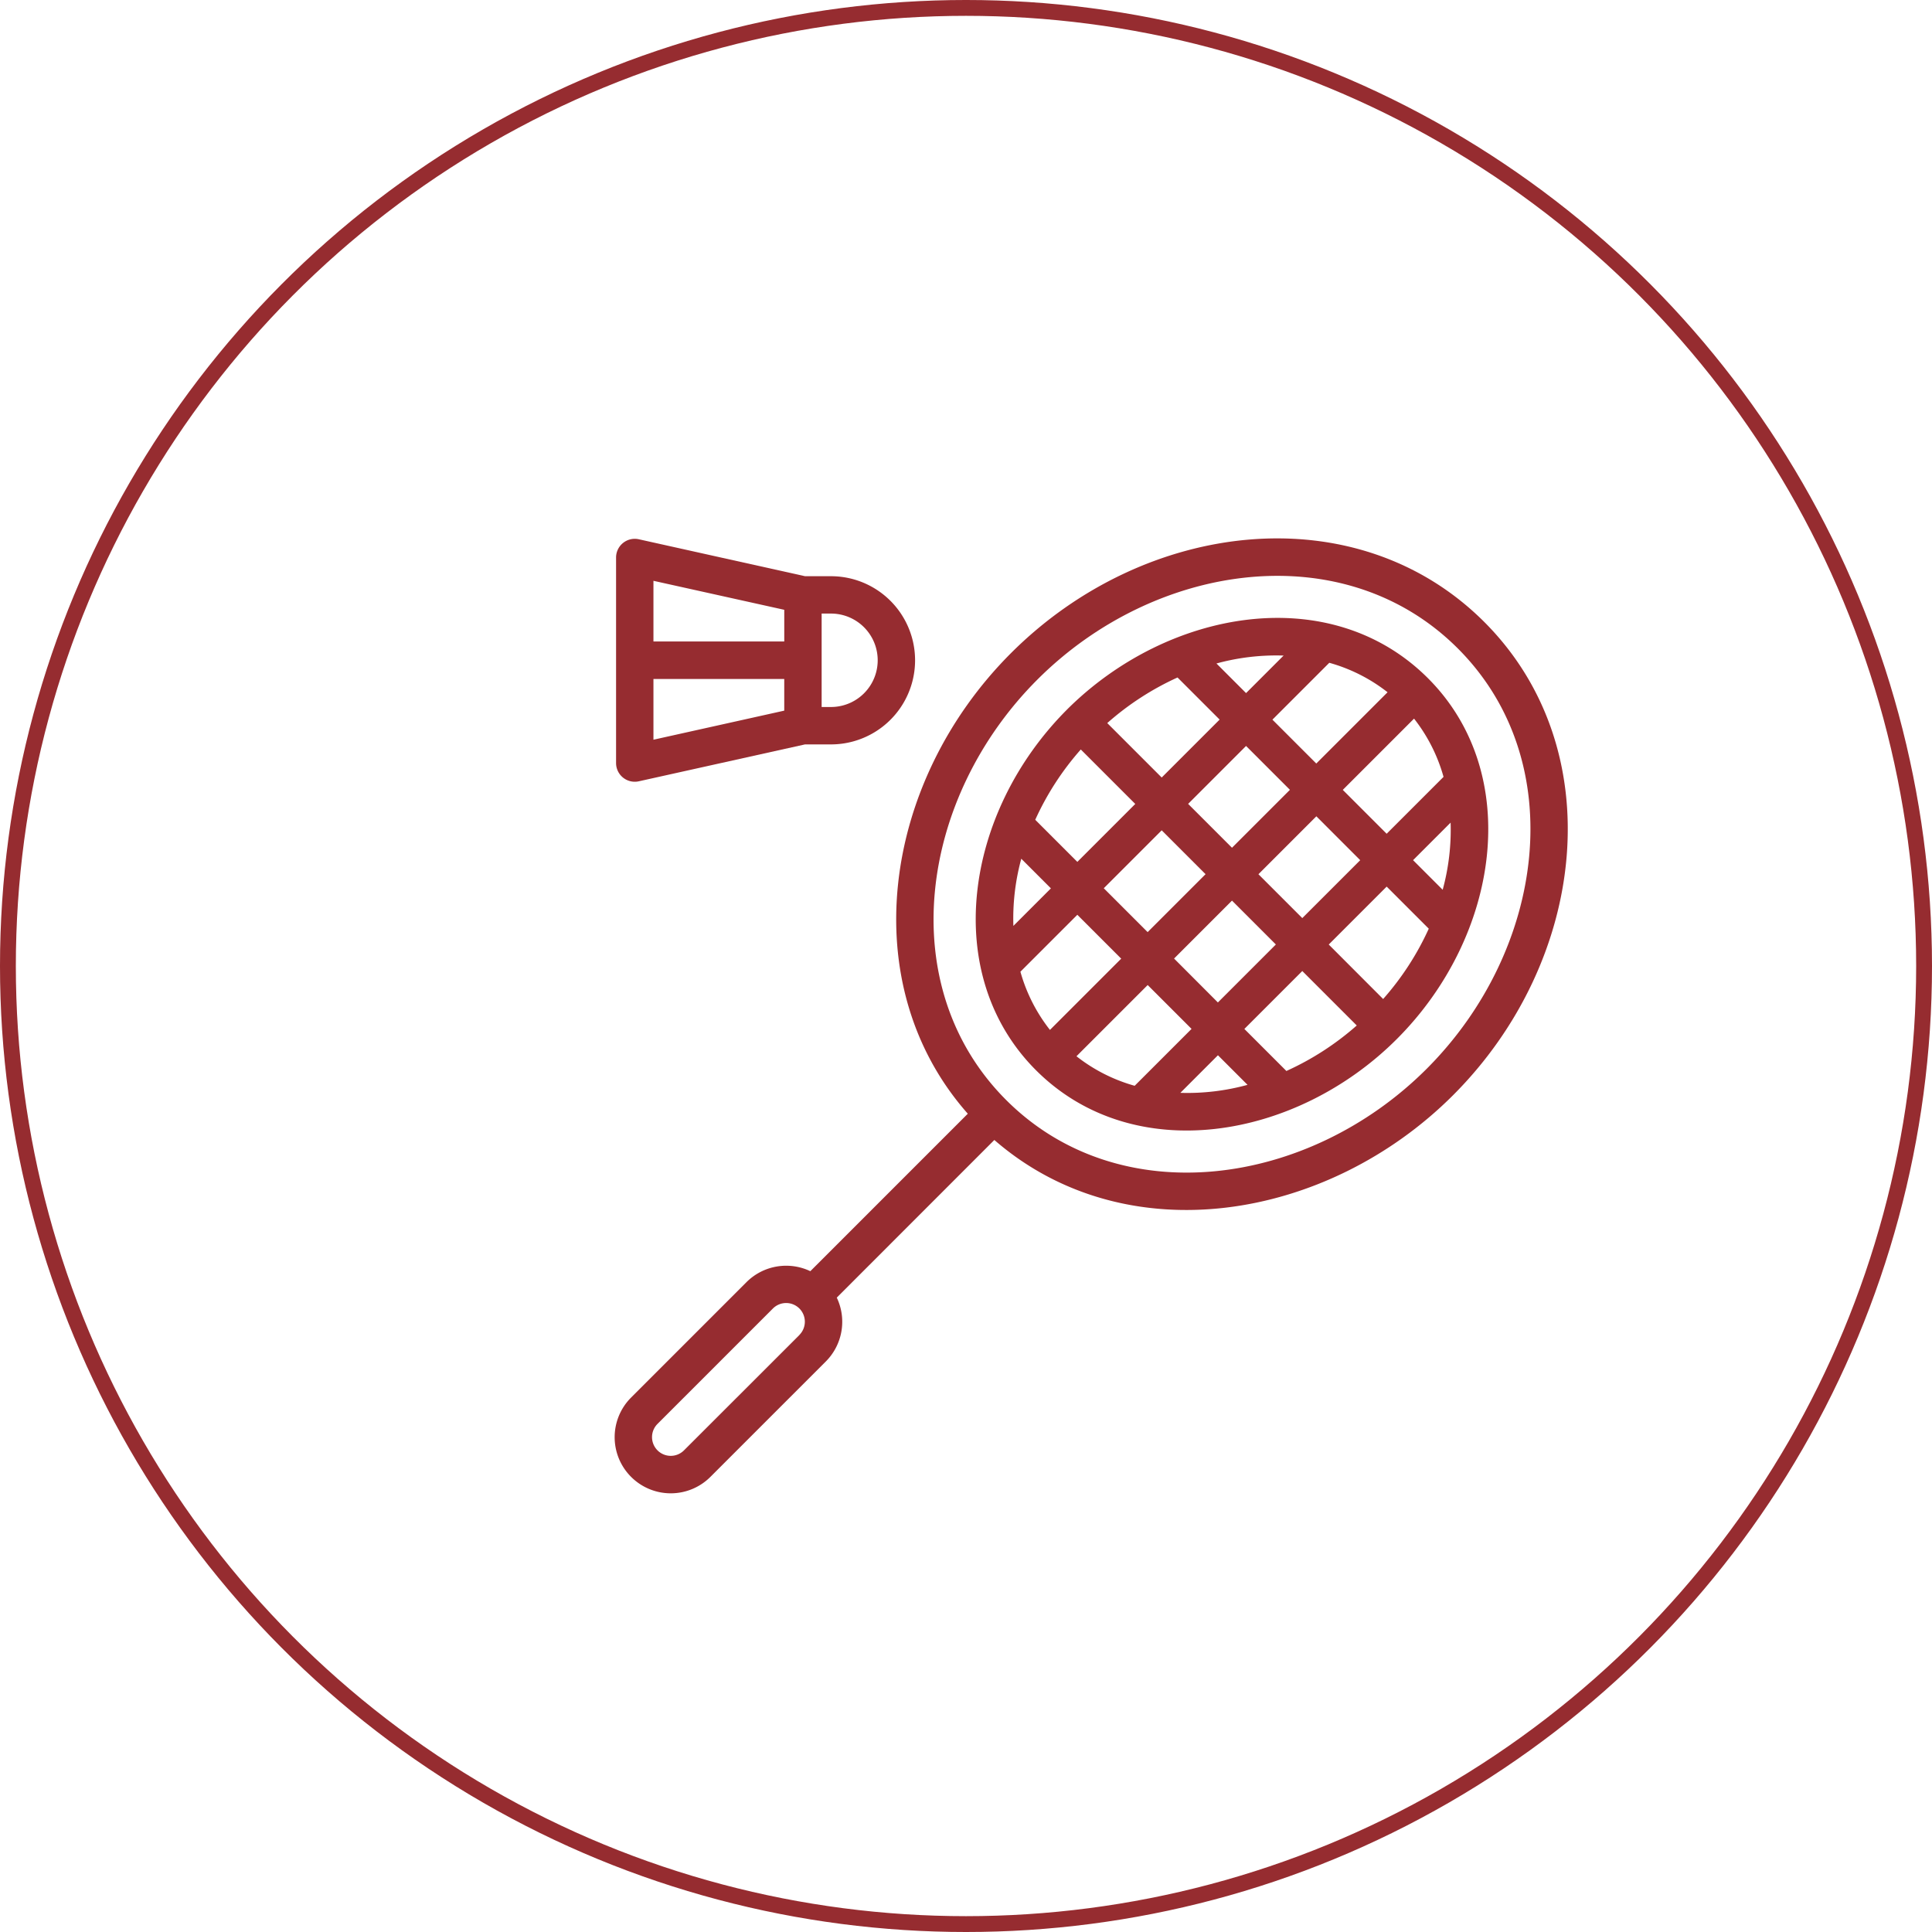
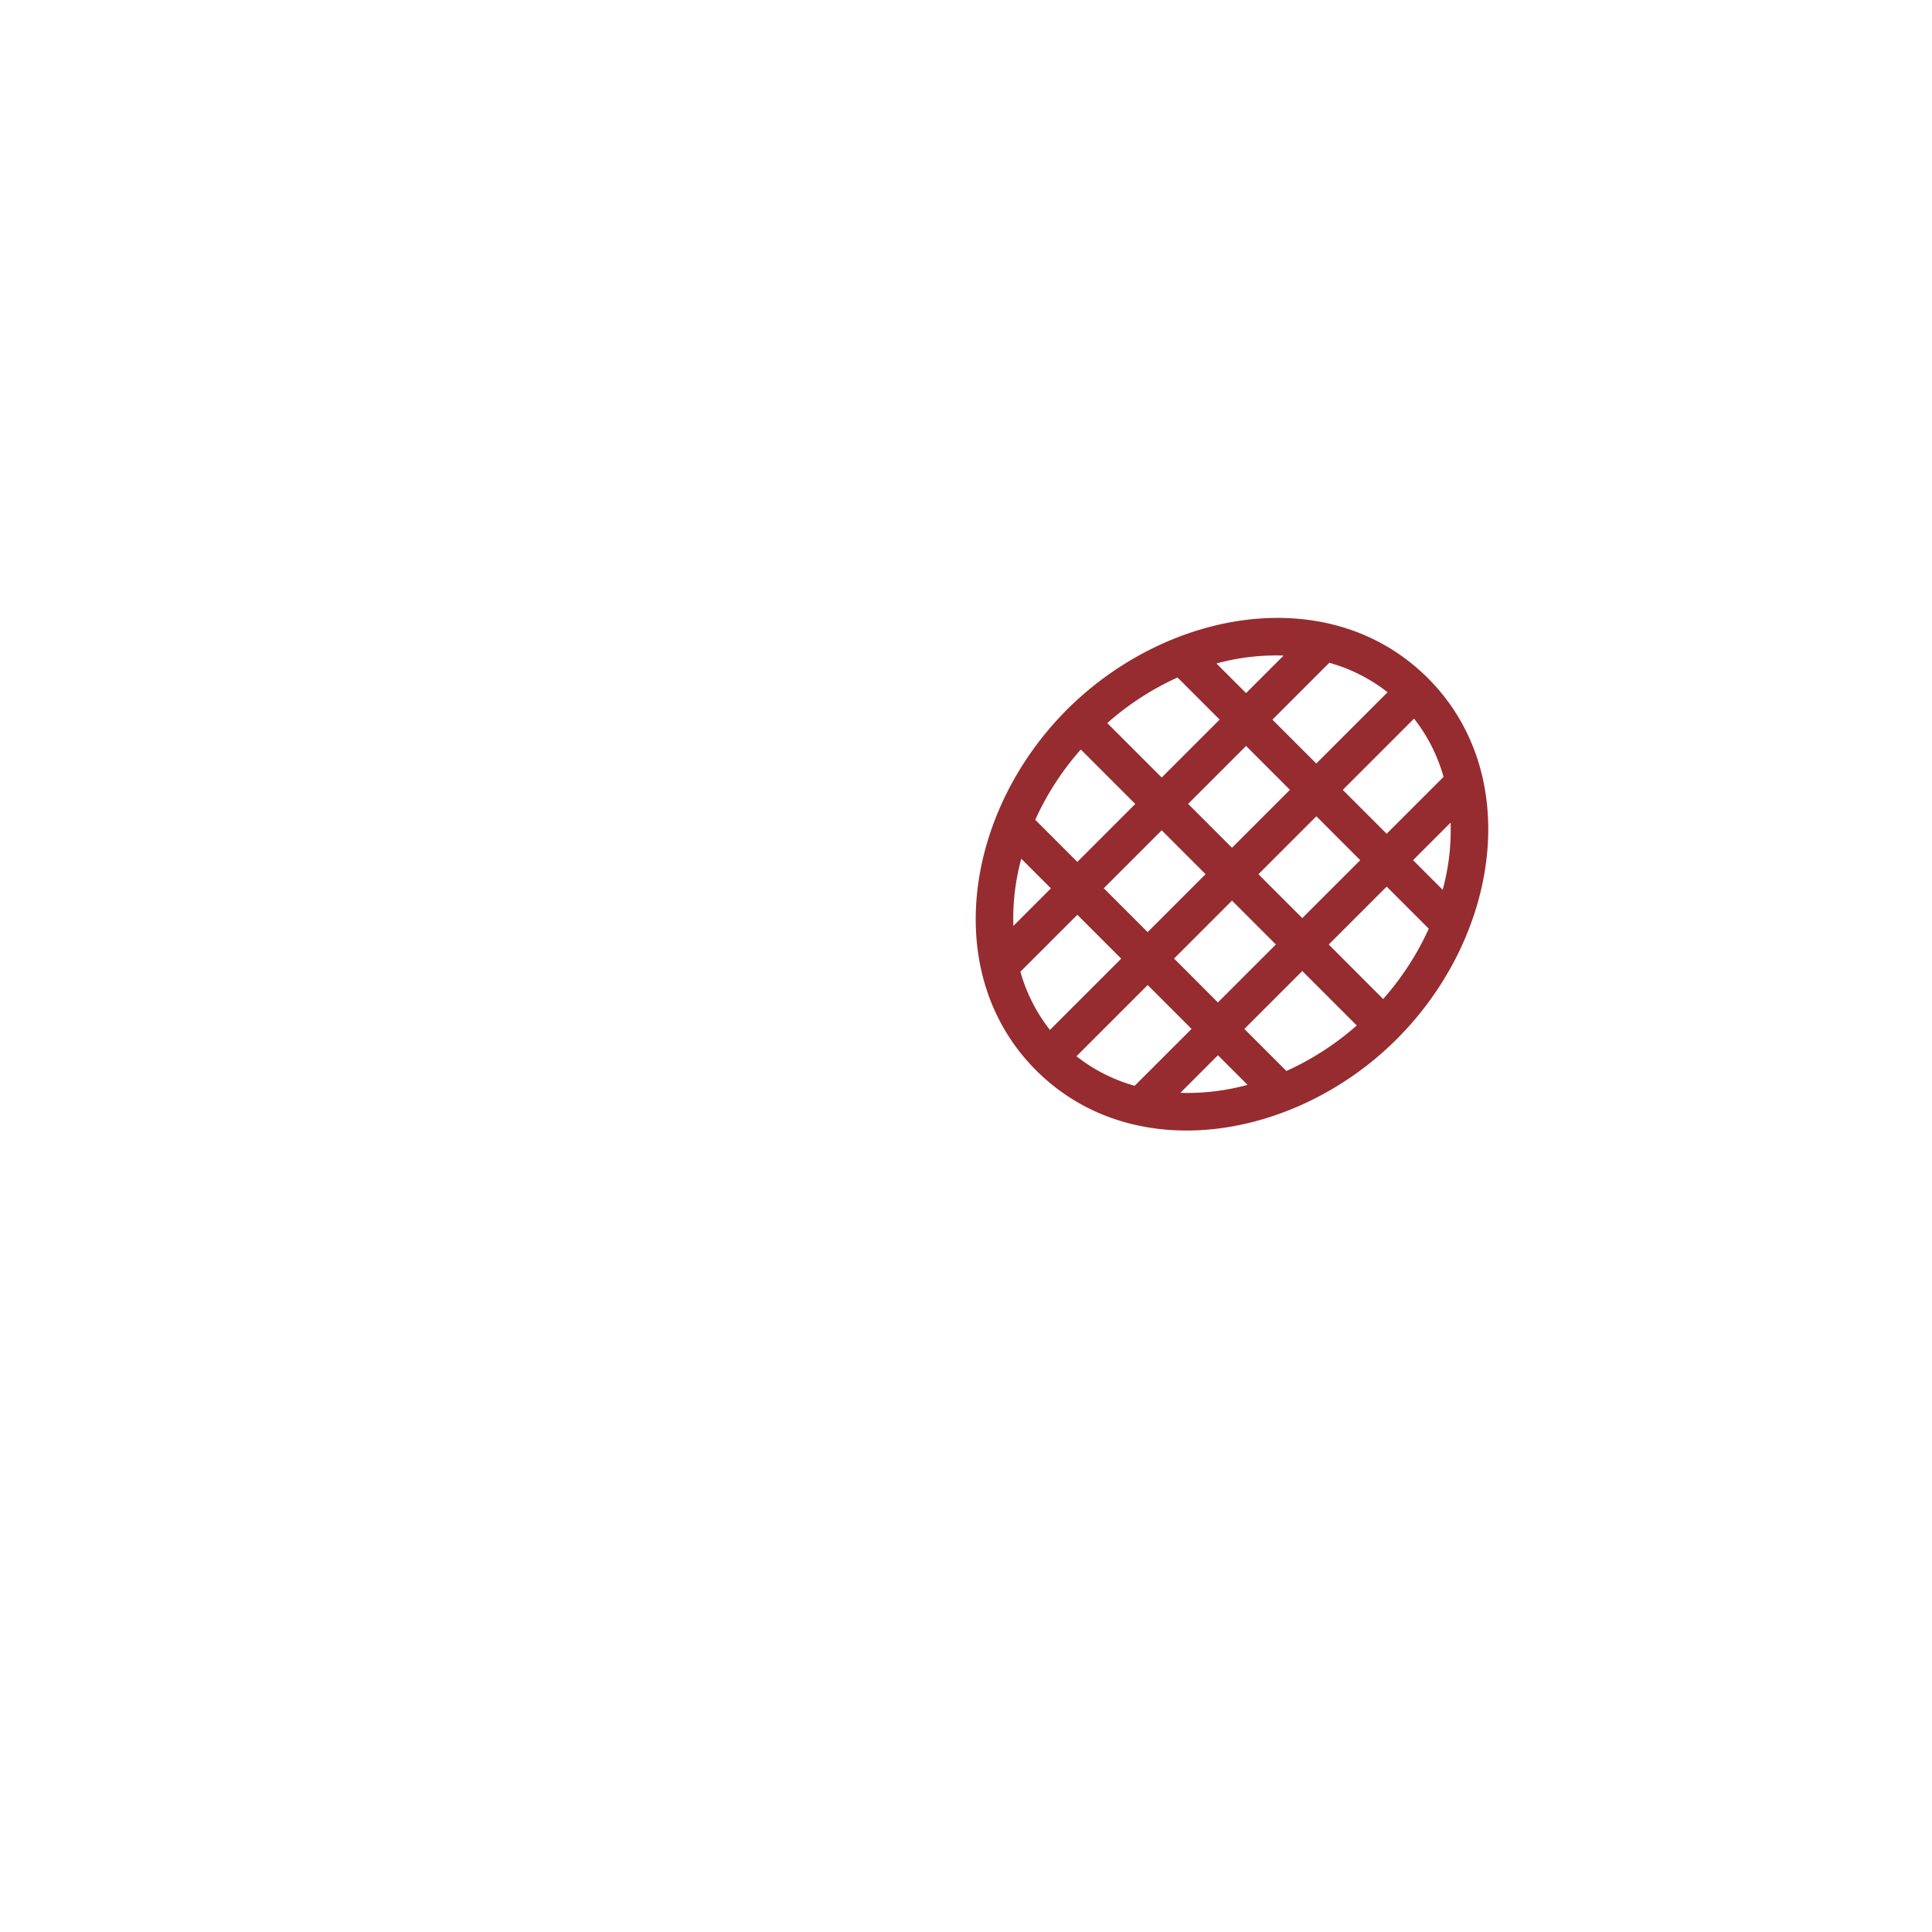
<svg xmlns="http://www.w3.org/2000/svg" width="122" height="122" viewBox="0 0 122 122">
  <g id="Group_2715" data-name="Group 2715" transform="translate(-2910 -2967)">
    <g id="Ellipse_35" data-name="Ellipse 35" transform="translate(2910 2967)" fill="rgba(198,165,134,0)" stroke="#962c30" stroke-width="1">
-       <circle cx="61" cy="61" r="61" stroke="none" />
-       <circle cx="61" cy="61" r="60.5" fill="none" />
-     </g>
+       </g>
    <g id="_x31_9_x2C__badminton_x2C__shuttlecock_x2C__sports_and_competition_x2C__team_sport_x2C__badminton_equipment" transform="translate(2947.829 3000.486)">
      <g id="Group_2655" data-name="Group 2655" transform="translate(0.984 0.514)">
        <g id="Group_2654" data-name="Group 2654" transform="translate(0 0)">
          <g id="Group_2652" data-name="Group 2652">
-             <path id="Path_22299" data-name="Path 22299" d="M55.9,5.791C47.841-2.264,34.464-.7,26.009,7.76c-8.166,8.166-9.924,20.941-2.724,29.082l-9.944,9.944a3.547,3.547,0,0,0-4.031.691L2.023,54.765a3.54,3.54,0,0,0,0,5.009h0a3.54,3.54,0,0,0,5.009,0l7.288-7.288a3.547,3.547,0,0,0,.691-4.031L24.961,38.5c8.325,7.236,21.045,5.094,28.966-2.826,8.489-8.489,9.991-21.864,1.969-29.887ZM12.651,50.816,5.362,58.1a1.181,1.181,0,0,1-1.671,0h0a1.181,1.181,0,0,1,0-1.671l7.288-7.288a1.183,1.183,0,0,1,1.67,0h0a1.183,1.183,0,0,1,0,1.671ZM52.258,34.009c-7.459,7.459-19.387,9.131-26.549,1.969-7.145-7.145-5.524-19.055,1.969-26.549C35.137,1.969,47.065.3,54.227,7.46,61.372,14.605,59.752,26.515,52.258,34.009Z" transform="translate(-0.984 -0.514)" fill="#962c30" />
-           </g>
+             </g>
          <g id="Group_2653" data-name="Group 2653" transform="translate(0.09 0.024)">
            <path id="Path_22300" data-name="Path 22300" d="M222.774,46.861l-.006-.007-.007-.006c-6.148-6.141-16.389-4.388-22.779,1.974l-.01.011c-6.51,6.519-7.976,16.755-1.959,22.773h0C204.16,77.751,214.44,76,220.8,69.637,227.286,63.15,228.809,52.905,222.774,46.861Zm.921,13.351-1.87-1.87,2.371-2.371A14.367,14.367,0,0,1,223.695,60.212Zm-3.757,6.9L216.5,63.669l3.658-3.658,2.658,2.658A17.782,17.782,0,0,1,219.937,67.108Zm-6.108,4.546L211.172,69l3.658-3.658,3.439,3.439A17.778,17.778,0,0,1,213.829,71.653Zm-13.263-.931,4.5-4.5,2.77,2.77-3.592,3.592A10.538,10.538,0,0,1,200.567,70.722Zm-3.534-5.344,3.592-3.592,2.77,2.77-4.5,4.5a10.54,10.54,0,0,1-1.865-3.675Zm.054-7.13,1.869,1.869-2.37,2.371A14.363,14.363,0,0,1,197.086,58.248Zm3.757-6.9,3.439,3.439-3.658,3.658-2.658-2.658A17.776,17.776,0,0,1,200.844,51.352Zm6.108-4.546,2.658,2.658-3.658,3.658-3.438-3.438A17.779,17.779,0,0,1,206.952,46.806Zm13.262.932-4.5,4.5-2.77-2.77,3.591-3.591A10.544,10.544,0,0,1,220.214,47.738Zm3.535,5.343-3.592,3.592-2.77-2.77,4.5-4.5A10.542,10.542,0,0,1,223.749,53.081Zm-5.261,5.261L214.83,62l-2.77-2.77,3.658-3.658ZM214.049,53.9l-3.658,3.658-2.77-2.77,3.658-3.658Zm-5.327,5.327-3.658,3.658-2.77-2.77,3.658-3.658Zm-1.989,5.327,3.658-3.658,2.77,2.77L209.5,67.327Zm6.916-19.132-2.37,2.37-1.87-1.87a14.3,14.3,0,0,1,4.24-.5Zm-6.516,27.61,2.37-2.371,1.869,1.869A14.37,14.37,0,0,1,207.132,73.035Z" transform="translate(-171.497 -38.049)" fill="#962c30" />
-             <path id="Path_22301" data-name="Path 22301" d="M15.319,3.078H13.678L3.184.746A1.181,1.181,0,0,0,1.748,1.9V14.878A1.181,1.181,0,0,0,3.184,16.03L13.678,13.7h1.641a5.31,5.31,0,1,0,0-10.621ZM12.369,5.2v2H4.108V3.369ZM4.108,9.568h8.26v2l-8.26,1.836Zm11.211,1.77h-.59v-5.9h.59a2.95,2.95,0,1,1,0,5.9Z" transform="translate(-1.748 -0.717)" fill="#962c30" />
          </g>
        </g>
      </g>
    </g>
  </g>
</svg>